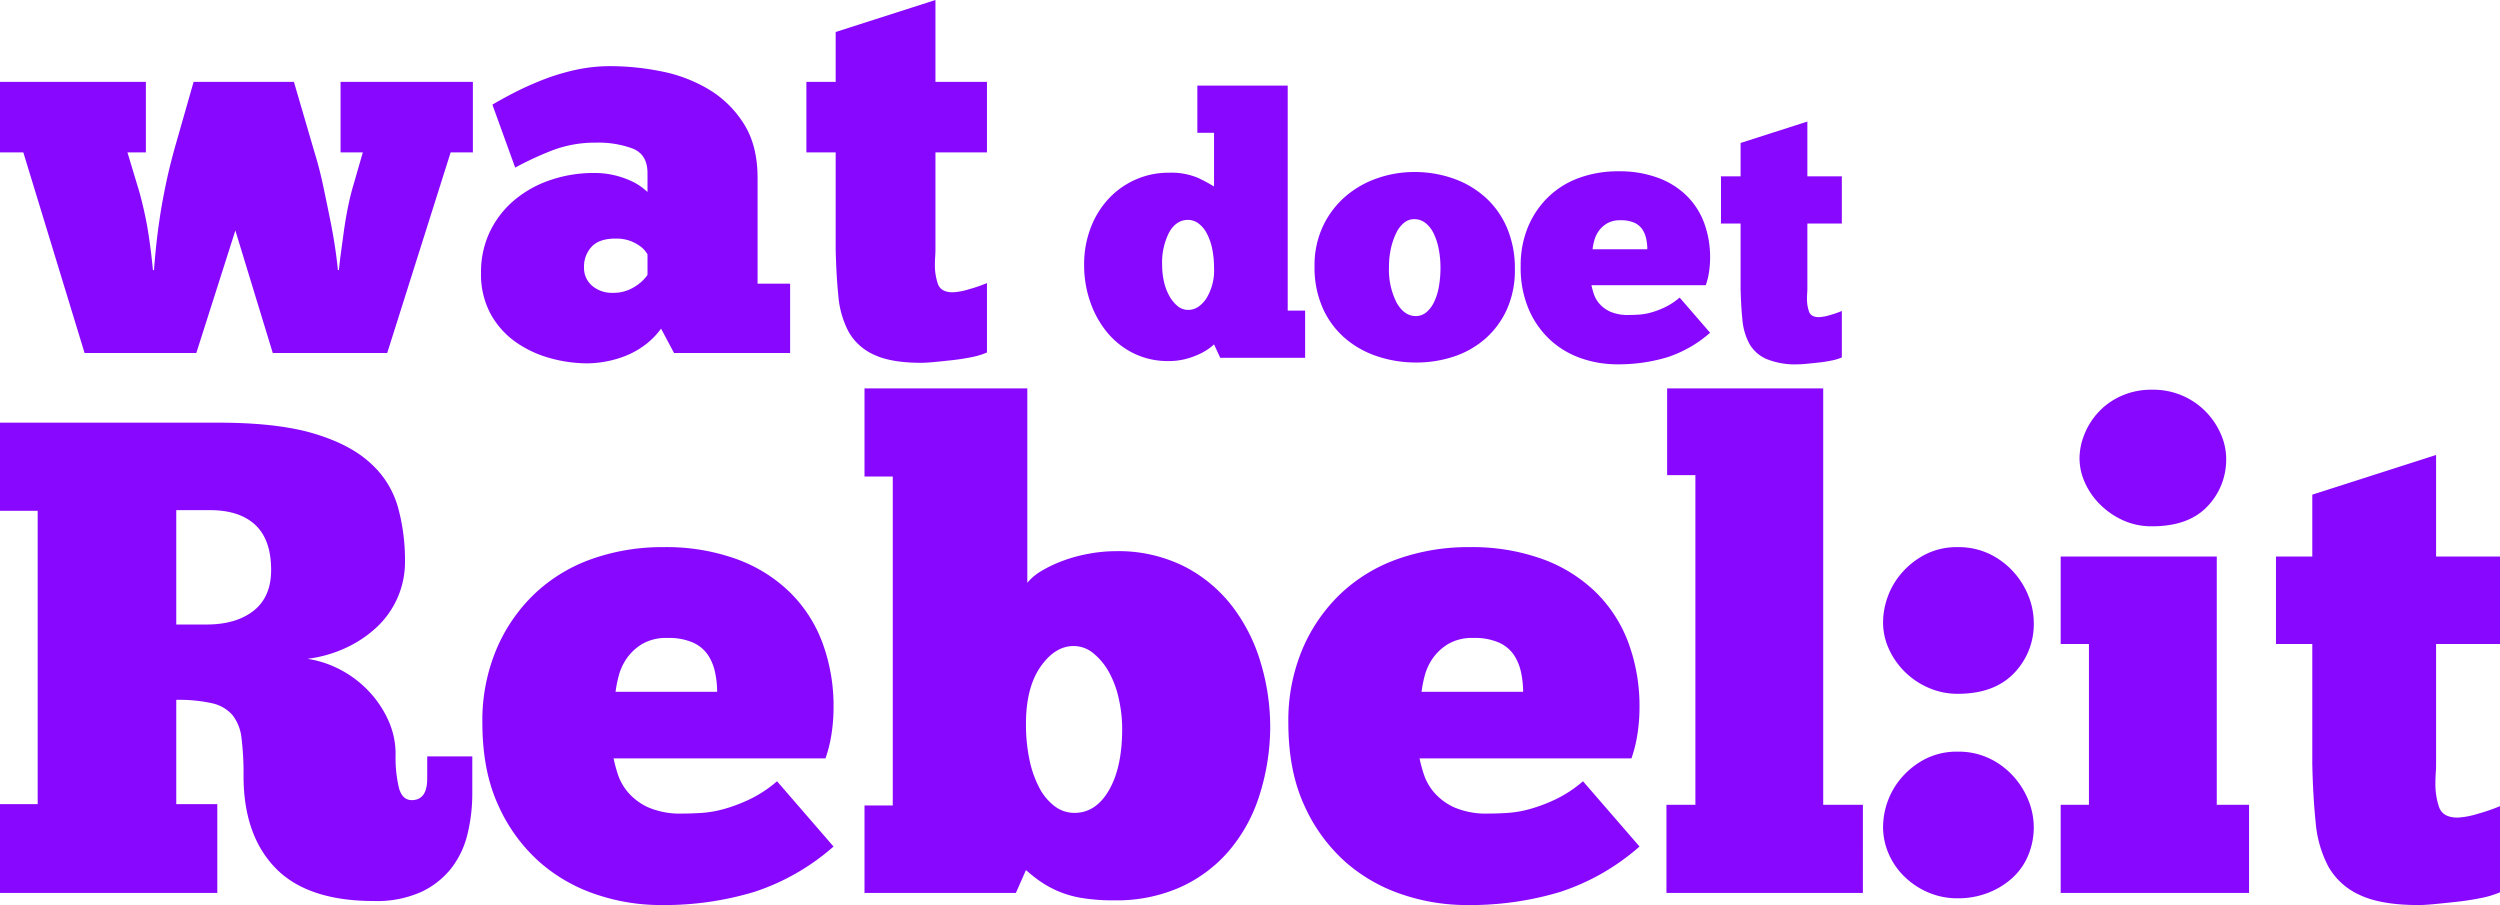
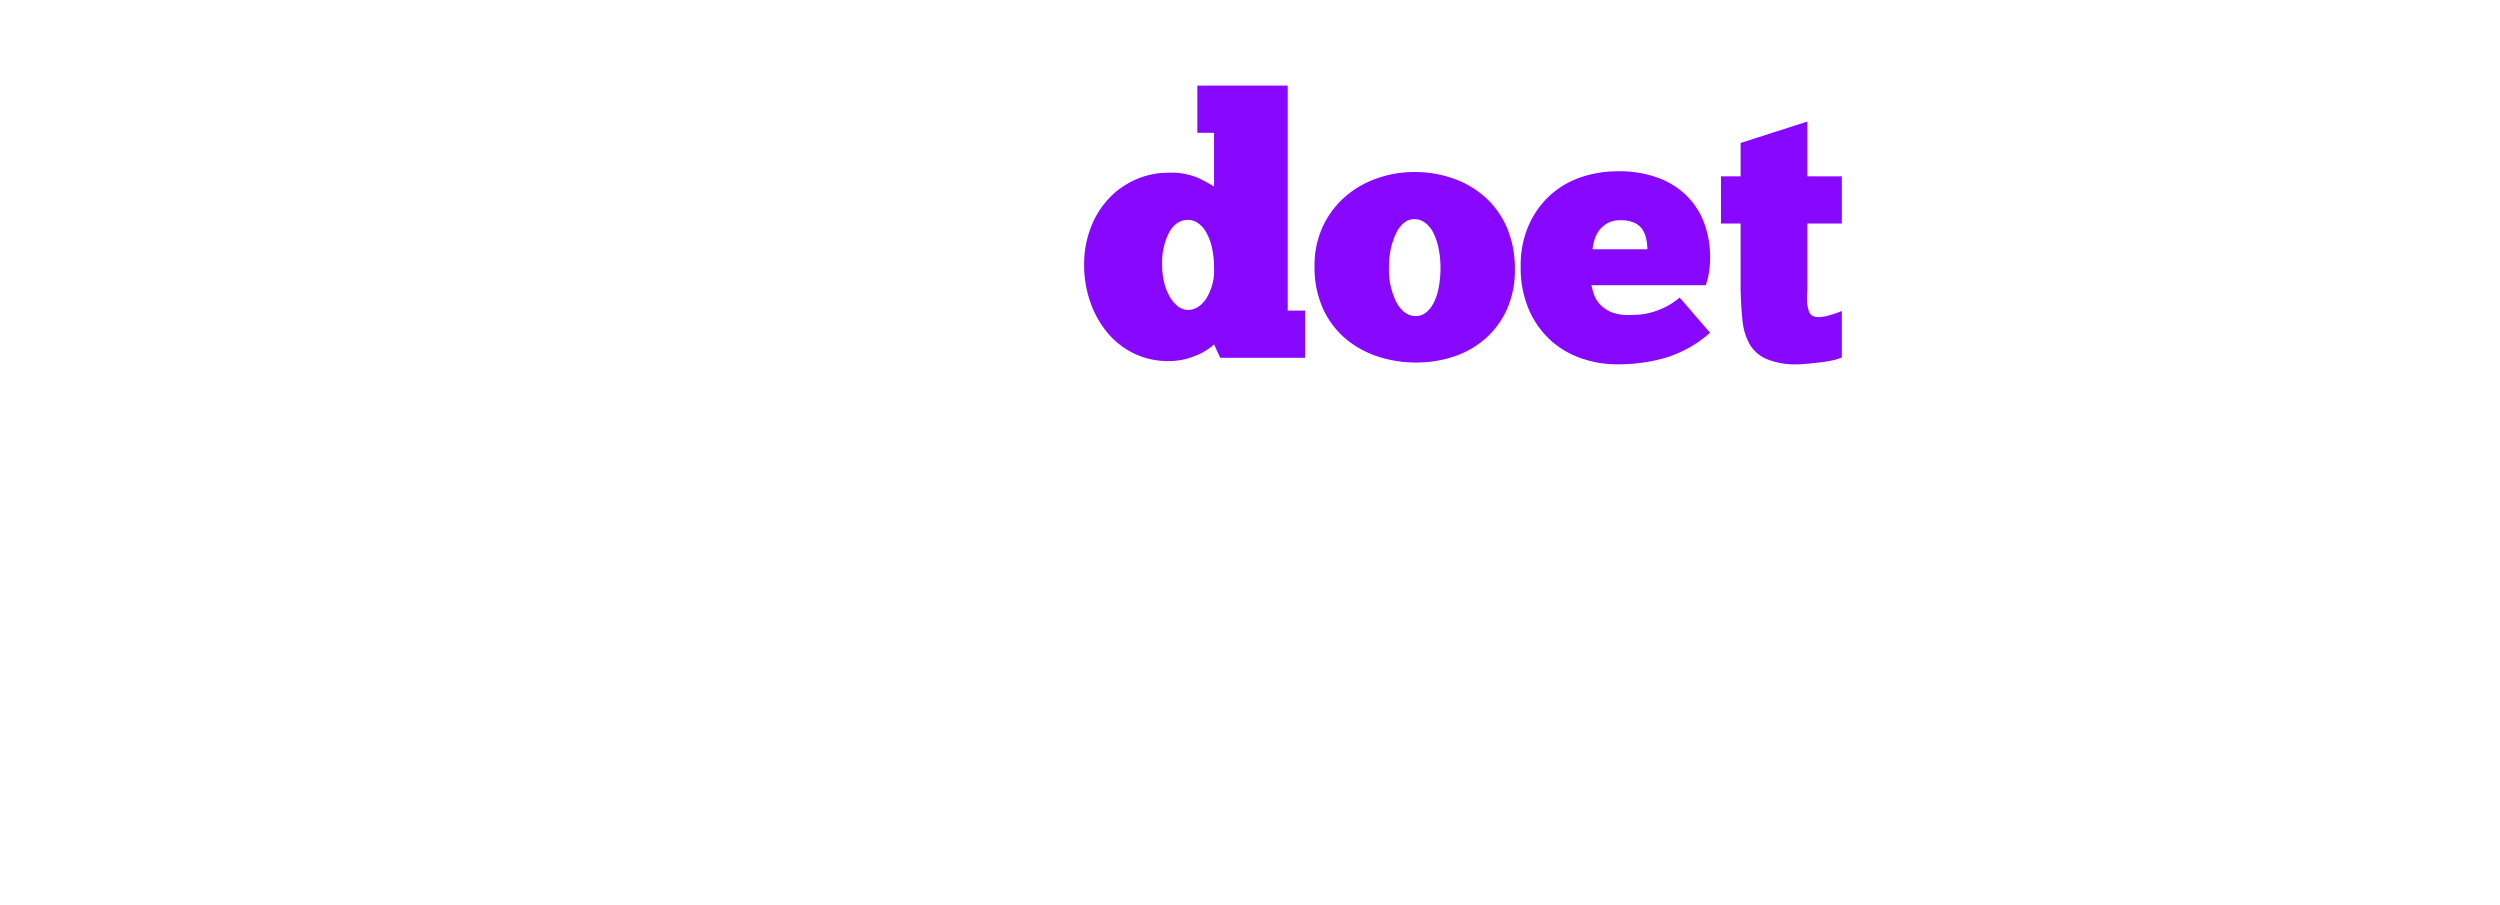
<svg xmlns="http://www.w3.org/2000/svg" width="613.141" height="221.97" viewBox="0 0 613.141 221.97">
  <g id="Group_256" data-name="Group 256" transform="translate(4713 -3764)">
-     <path id="Path_26" data-name="Path 26" d="M37.772-20.349q.133-1.995.465-5.32t.931-7.381q.6-4.057,1.6-8.778t2.46-9.776l4.256-14.9h24.6L77.14-49.21q1.2,3.857,2.128,8.246T81-32.585q.8,3.99,1.263,7.248t.6,4.988h.266q.133-1.6.465-4.057t.731-5.387q.4-2.926,1-5.918t1.4-5.653l2.261-7.847H83.524V-66.5h32.452v17.29h-5.453L94.962,0H66.9L57.722-30.058,48.146,0h-27.4L5.719-49.21H0V-66.5H35.777v17.29H31.255L34.181-39.5q.665,2.394,1.264,5.12t1,5.387q.4,2.66.665,4.921t.4,3.724Zm82.992-40.565q1.995-1.2,5.054-2.793t6.849-3.125a54.258,54.258,0,0,1,8.113-2.527,39.8,39.8,0,0,1,8.977-1,63.667,63.667,0,0,1,12.369,1.263A36.383,36.383,0,0,1,173.764-64.7a25.8,25.8,0,0,1,8.645,8.445q3.392,5.32,3.391,13.3v25.935h7.98V0H165.319l-3.192-5.985a18.77,18.77,0,0,1-4.189,4.19A21.062,21.062,0,0,1,153.15.8a25.616,25.616,0,0,1-4.855,1.33,25.615,25.615,0,0,1-4.123.4,34.212,34.212,0,0,1-9.443-1.33,27.092,27.092,0,0,1-8.379-3.99A20.538,20.538,0,0,1,120.3-9.642a20.377,20.377,0,0,1-2.327-10.042,22.848,22.848,0,0,1,2.194-10.108,23.215,23.215,0,0,1,5.985-7.714,27.288,27.288,0,0,1,8.844-4.921,32.642,32.642,0,0,1,10.64-1.729,21.134,21.134,0,0,1,5.253.6,21.855,21.855,0,0,1,3.99,1.4,13.987,13.987,0,0,1,2.66,1.6q1,.8,1.264,1.064v-4.655q0-4.522-3.591-5.985a24.134,24.134,0,0,0-9.044-1.463,29.288,29.288,0,0,0-10.972,1.995,79.472,79.472,0,0,0-8.845,4.123ZM150.29-14.763a9.575,9.575,0,0,0,5.32-1.463,10.413,10.413,0,0,0,3.192-2.926v-5.054a6.264,6.264,0,0,0-.6-.865,6.7,6.7,0,0,0-1.4-1.264,10.337,10.337,0,0,0-2.328-1.2,10,10,0,0,0-3.524-.532q-3.99,0-5.852,2a7.116,7.116,0,0,0-1.862,5.054,5.7,5.7,0,0,0,1.995,4.522A7.44,7.44,0,0,0,150.29-14.763ZM197.771-66.5h7.182V-78.736l24.472-7.847V-66.5H242.06v17.29H229.425v23.674q0,.931-.066,1.862t-.067,1.995a14.08,14.08,0,0,0,.732,4.722q.732,2.062,3.658,2.061a15.915,15.915,0,0,0,3.923-.731,36.786,36.786,0,0,0,4.456-1.53V-.133A17.822,17.822,0,0,1,238.336,1q-2.261.465-4.655.732t-4.456.465q-2.061.2-3.258.2-7.448,0-11.637-1.995a13.4,13.4,0,0,1-6.184-5.586,22.729,22.729,0,0,1-2.527-8.778q-.532-5.187-.665-11.571V-49.21h-7.182Z" transform="translate(-4713 3850.583)" fill="#8807ff" />
    <path id="Path_25" data-name="Path 25" d="M32.752-55.18H28.658V-66.75H50.819v55.18h4.272V0H34.265L32.752-3.293a11.476,11.476,0,0,1-1.379,1.112A15.166,15.166,0,0,1,29.014-.845,19.3,19.3,0,0,1,25.721.312,16.52,16.52,0,0,1,21.538.8a18.837,18.837,0,0,1-8.544-1.914A19.727,19.727,0,0,1,6.5-6.274,24.015,24.015,0,0,1,2.359-13.8a27.186,27.186,0,0,1-1.469-8.9,25.074,25.074,0,0,1,1.691-9.389A21.755,21.755,0,0,1,7.12-39.249a20.14,20.14,0,0,1,6.586-4.539,19.679,19.679,0,0,1,7.832-1.6A16.969,16.969,0,0,1,28.88-44.1a41.893,41.893,0,0,1,3.872,2.091ZM20.025-22.695a18.014,18.014,0,0,0,.445,4.005,12.974,12.974,0,0,0,1.29,3.471,8.913,8.913,0,0,0,2,2.492,4.012,4.012,0,0,0,2.67.979q2.492,0,4.406-2.759a13.1,13.1,0,0,0,1.913-7.565,22.692,22.692,0,0,0-.445-4.628,14.181,14.181,0,0,0-1.29-3.738A7.226,7.226,0,0,0,28.97-32.93a4.316,4.316,0,0,0-2.626-.89q-2.848,0-4.583,3.026A16.249,16.249,0,0,0,20.025-22.695ZM82.236,1.157a29.756,29.756,0,0,1-9.3-1.469A23.49,23.49,0,0,1,64.97-4.717,21.021,21.021,0,0,1,59.452-12.1,24.473,24.473,0,0,1,57.4-22.428,22.489,22.489,0,0,1,59.5-32.352,22.116,22.116,0,0,1,65.014-39.6a23.778,23.778,0,0,1,7.832-4.45,27.364,27.364,0,0,1,8.945-1.513,28.5,28.5,0,0,1,9.79,1.646A23.141,23.141,0,0,1,99.458-39.2a21.329,21.329,0,0,1,5.206,7.476,25.423,25.423,0,0,1,1.869,10.013,23.414,23.414,0,0,1-1.914,9.745,21.152,21.152,0,0,1-5.206,7.164,22.311,22.311,0,0,1-7.7,4.45A28.99,28.99,0,0,1,82.236,1.157Zm0-11.392a3.949,3.949,0,0,0,2.536-.89,7.311,7.311,0,0,0,1.913-2.492,14.171,14.171,0,0,0,1.2-3.783,25.865,25.865,0,0,0,.4-4.673,23.351,23.351,0,0,0-.445-4.673A15.3,15.3,0,0,0,86.6-30.527a7.252,7.252,0,0,0-2-2.536,4.435,4.435,0,0,0-2.8-.935,3.829,3.829,0,0,0-2.448.89,7.311,7.311,0,0,0-1.913,2.492,16.7,16.7,0,0,0-1.291,3.738,20.277,20.277,0,0,0-.489,4.539,17.83,17.83,0,0,0,1.869,8.811Q79.388-10.235,82.236-10.235Zm72.179,4.094a29.947,29.947,0,0,1-10.5,6.007A41.465,41.465,0,0,1,131.453,1.6,26.575,26.575,0,0,1,123.087.222a21.8,21.8,0,0,1-7.521-4.272,22.027,22.027,0,0,1-5.473-7.476,25.851,25.851,0,0,1-2.136-10.991,24.3,24.3,0,0,1,1.869-9.746A21.962,21.962,0,0,1,114.9-39.6a21.311,21.311,0,0,1,7.565-4.583,27.852,27.852,0,0,1,9.434-1.557,27.4,27.4,0,0,1,9.745,1.6,19.731,19.731,0,0,1,7.076,4.45,18.324,18.324,0,0,1,4.272,6.72,24.182,24.182,0,0,1,1.424,8.41,23.085,23.085,0,0,1-.267,3.515,17.94,17.94,0,0,1-.8,3.248H125.312a19.97,19.97,0,0,0,.578,2.136,7.089,7.089,0,0,0,1.38,2.4,7.806,7.806,0,0,0,2.67,1.958,10.731,10.731,0,0,0,4.539.8q1.157,0,2.536-.089A14.748,14.748,0,0,0,140-11.125a21.085,21.085,0,0,0,3.382-1.291,16.425,16.425,0,0,0,3.56-2.358Zm-21.983-27.59a6.247,6.247,0,0,0-3.338.8,6.7,6.7,0,0,0-2.047,1.913,7.335,7.335,0,0,0-1.068,2.359,16.167,16.167,0,0,0-.4,2.047h13.439a12.5,12.5,0,0,0-.267-2.536,6.663,6.663,0,0,0-.935-2.314,4.705,4.705,0,0,0-1.958-1.647A7.948,7.948,0,0,0,132.432-33.731ZM157.085-44.5h4.806v-8.188l16.376-5.251V-44.5h8.455v11.57h-8.455v15.842q0,.623-.044,1.246t-.045,1.335a9.422,9.422,0,0,0,.49,3.16q.49,1.379,2.448,1.379a10.65,10.65,0,0,0,2.625-.489,24.617,24.617,0,0,0,2.982-1.023V-.089a11.926,11.926,0,0,1-2.492.756q-1.513.312-3.115.49t-2.982.311q-1.379.133-2.18.133A18.475,18.475,0,0,1,168.165.267a8.964,8.964,0,0,1-4.138-3.738,15.21,15.21,0,0,1-1.691-5.874q-.356-3.471-.445-7.743V-32.93h-4.806Z" transform="translate(-4448 3851.75)" fill="#8807ff" />
-     <path id="Path_27" data-name="Path 27" d="M4.125-115.335H57.75q14.355,0,23.265,2.64t13.943,7.26a22.847,22.847,0,0,1,6.765,10.808,49.08,49.08,0,0,1,1.732,13.282,21.876,21.876,0,0,1-1.815,8.91,22,22,0,0,1-5.033,7.178,28.732,28.732,0,0,1-7.59,5.115A31.554,31.554,0,0,1,79.53-57.42,25.549,25.549,0,0,1,87.7-54.7a26.513,26.513,0,0,1,6.848,5.2,25.985,25.985,0,0,1,4.785,7.1,19.958,19.958,0,0,1,1.815,8.415,32.263,32.263,0,0,0,.825,8.25q.825,2.97,3.135,2.97,3.795,0,3.795-5.28v-5.445h11.055v9.075a42.045,42.045,0,0,1-1.155,9.9,22.031,22.031,0,0,1-3.96,8.415,20.358,20.358,0,0,1-7.425,5.858A26.528,26.528,0,0,1,95.865,1.98q-16.335,0-24.172-8.085t-7.838-22.6a70.612,70.612,0,0,0-.495-9.24,10.984,10.984,0,0,0-2.228-5.692A9.278,9.278,0,0,0,56.1-46.53a37.331,37.331,0,0,0-8.745-.825V-21.78H57.42V0H4.125V-21.78h9.24V-93.72H4.125Zm43.23,21.45v28.05H54.78q7.26,0,11.55-3.382T70.62-79.2q0-7.425-3.878-11.055t-11.137-3.63Zm161.2,82.5A55.519,55.519,0,0,1,189.09-.248a76.874,76.874,0,0,1-23.1,3.217A49.268,49.268,0,0,1,150.48.412a40.412,40.412,0,0,1-13.943-7.92,40.836,40.836,0,0,1-10.148-13.86q-3.96-8.5-3.96-20.377A45.045,45.045,0,0,1,125.9-59.813a40.716,40.716,0,0,1,9.4-13.612,39.509,39.509,0,0,1,14.025-8.5,51.635,51.635,0,0,1,17.49-2.887,50.793,50.793,0,0,1,18.068,2.97A36.58,36.58,0,0,1,198-73.59a33.972,33.972,0,0,1,7.92,12.458,44.833,44.833,0,0,1,2.64,15.593,42.8,42.8,0,0,1-.495,6.517A33.261,33.261,0,0,1,206.58-33H154.605a37.016,37.016,0,0,0,1.072,3.96,13.142,13.142,0,0,0,2.557,4.455,14.472,14.472,0,0,0,4.95,3.63A19.9,19.9,0,0,0,171.6-19.47q2.145,0,4.7-.165a27.341,27.341,0,0,0,5.527-.99,39.091,39.091,0,0,0,6.27-2.393,30.451,30.451,0,0,0,6.6-4.372Zm-40.755-51.15a11.581,11.581,0,0,0-6.187,1.485,12.415,12.415,0,0,0-3.795,3.547,13.6,13.6,0,0,0-1.98,4.373,29.973,29.973,0,0,0-.742,3.8h24.915a23.17,23.17,0,0,0-.495-4.7,12.353,12.353,0,0,0-1.732-4.29,8.724,8.724,0,0,0-3.63-3.052A14.736,14.736,0,0,0,167.805-62.535ZM216.15,0V-21.45h6.93v-80.685h-6.93V-123.75h39.93v47.685a13.286,13.286,0,0,1,3.712-3.052,32.233,32.233,0,0,1,5.362-2.475,37.414,37.414,0,0,1,6.27-1.65,36.421,36.421,0,0,1,6.27-.578,36.134,36.134,0,0,1,16.665,3.63,34.924,34.924,0,0,1,11.8,9.653,42.389,42.389,0,0,1,7.1,13.86,54.8,54.8,0,0,1,2.393,16.087,55.748,55.748,0,0,1-2.888,17.408,38.883,38.883,0,0,1-7.673,13.365,34.313,34.313,0,0,1-11.88,8.58A38.507,38.507,0,0,1,277.53,1.815a47.886,47.886,0,0,1-8.085-.577,25.682,25.682,0,0,1-5.775-1.65A25.153,25.153,0,0,1,259.3-2.805,36.178,36.178,0,0,1,255.75-5.61L253.275,0Zm63.195-40.26a33.771,33.771,0,0,0-.825-7.342,23.951,23.951,0,0,0-2.393-6.518,15.83,15.83,0,0,0-3.8-4.62,7.541,7.541,0,0,0-4.867-1.815q-4.62,0-8.168,5.115T255.75-41.415a42.067,42.067,0,0,0,.825,8.58,26.29,26.29,0,0,0,2.392,6.93,13.4,13.4,0,0,0,3.8,4.62,8,8,0,0,0,4.867,1.65q5.28,0,8.5-5.61T279.345-40.26ZM406.23-11.385A55.519,55.519,0,0,1,386.76-.248a76.874,76.874,0,0,1-23.1,3.217A49.268,49.268,0,0,1,348.15.412a40.412,40.412,0,0,1-13.943-7.92,40.836,40.836,0,0,1-10.147-13.86q-3.96-8.5-3.96-20.377a45.045,45.045,0,0,1,3.465-18.068,40.716,40.716,0,0,1,9.4-13.612,39.509,39.509,0,0,1,14.025-8.5,51.635,51.635,0,0,1,17.49-2.887,50.793,50.793,0,0,1,18.068,2.97,36.579,36.579,0,0,1,13.117,8.25,33.972,33.972,0,0,1,7.92,12.458,44.833,44.833,0,0,1,2.64,15.593,42.8,42.8,0,0,1-.495,6.517A33.259,33.259,0,0,1,404.25-33H352.275a37.017,37.017,0,0,0,1.073,3.96,13.142,13.142,0,0,0,2.557,4.455,14.472,14.472,0,0,0,4.95,3.63,19.9,19.9,0,0,0,8.415,1.485q2.145,0,4.7-.165a27.342,27.342,0,0,0,5.527-.99,39.09,39.09,0,0,0,6.27-2.393,30.45,30.45,0,0,0,6.6-4.372Zm-40.755-51.15a11.581,11.581,0,0,0-6.187,1.485,12.415,12.415,0,0,0-3.8,3.547,13.6,13.6,0,0,0-1.98,4.373,29.979,29.979,0,0,0-.742,3.8h24.915a23.171,23.171,0,0,0-.495-4.7,12.352,12.352,0,0,0-1.733-4.29,8.724,8.724,0,0,0-3.63-3.052A14.736,14.736,0,0,0,365.475-62.535ZM461.01,0H412.83V-21.615h7.1v-80.85h-6.93V-123.75h38.28V-21.615h9.735Zm4.95-16.17a18.715,18.715,0,0,1,1.155-6.353,18.344,18.344,0,0,1,3.547-5.94,19.326,19.326,0,0,1,5.775-4.455,16.962,16.962,0,0,1,7.837-1.732,17.475,17.475,0,0,1,7.92,1.732,19.015,19.015,0,0,1,5.858,4.455,19.636,19.636,0,0,1,3.63,5.94,17.608,17.608,0,0,1,1.237,6.353,17.863,17.863,0,0,1-1.32,6.847A15.517,15.517,0,0,1,497.8-3.8a19.1,19.1,0,0,1-5.94,3.713,20.045,20.045,0,0,1-7.59,1.4,18.062,18.062,0,0,1-7.342-1.485,18.979,18.979,0,0,1-5.858-3.96,17.456,17.456,0,0,1-3.795-5.61A16.433,16.433,0,0,1,465.96-16.17Zm0-50.16a18.715,18.715,0,0,1,1.155-6.352,18.344,18.344,0,0,1,3.547-5.94,19.326,19.326,0,0,1,5.775-4.455,16.962,16.962,0,0,1,7.837-1.732,17.475,17.475,0,0,1,7.92,1.732,19.015,19.015,0,0,1,5.858,4.455,19.635,19.635,0,0,1,3.63,5.94,17.608,17.608,0,0,1,1.237,6.352,17.221,17.221,0,0,1-4.867,12.458q-4.867,5.032-13.777,5.033a17.659,17.659,0,0,1-7.178-1.485,18.979,18.979,0,0,1-5.857-3.96,18.648,18.648,0,0,1-3.878-5.61A15.605,15.605,0,0,1,465.96-66.33ZM555.72,0h-46.2V-21.615h6.93V-61.05h-6.93V-82.5H547.8v60.885h7.92ZM514.14-106.59a15.884,15.884,0,0,1,1.155-5.775,17.671,17.671,0,0,1,3.383-5.445,17.1,17.1,0,0,1,5.61-4.043,18.045,18.045,0,0,1,7.672-1.568,18.045,18.045,0,0,1,7.673,1.568,18.069,18.069,0,0,1,5.693,4.043,18.21,18.21,0,0,1,3.547,5.445,14.966,14.966,0,0,1,1.237,5.775,16.511,16.511,0,0,1-4.62,11.8q-4.62,4.868-13.53,4.868a16.926,16.926,0,0,1-7.177-1.485,19.279,19.279,0,0,1-5.61-3.877,17.72,17.72,0,0,1-3.713-5.363A14.521,14.521,0,0,1,514.14-106.59ZM562.32-82.5h8.91V-97.68l30.36-9.735V-82.5h15.675v21.45H601.59v29.37q0,1.155-.083,2.31t-.082,2.475a17.468,17.468,0,0,0,.907,5.858q.908,2.557,4.538,2.557a19.745,19.745,0,0,0,4.867-.907,45.637,45.637,0,0,0,5.527-1.9V-.165a22.111,22.111,0,0,1-4.62,1.4q-2.8.577-5.775.908t-5.528.578q-2.558.247-4.042.247-9.24,0-14.437-2.475a16.619,16.619,0,0,1-7.673-6.93,28.2,28.2,0,0,1-3.135-10.89q-.66-6.435-.825-14.355V-61.05h-8.91Z" transform="translate(-4717.125 3983)" fill="#8807ff" />
  </g>
</svg>